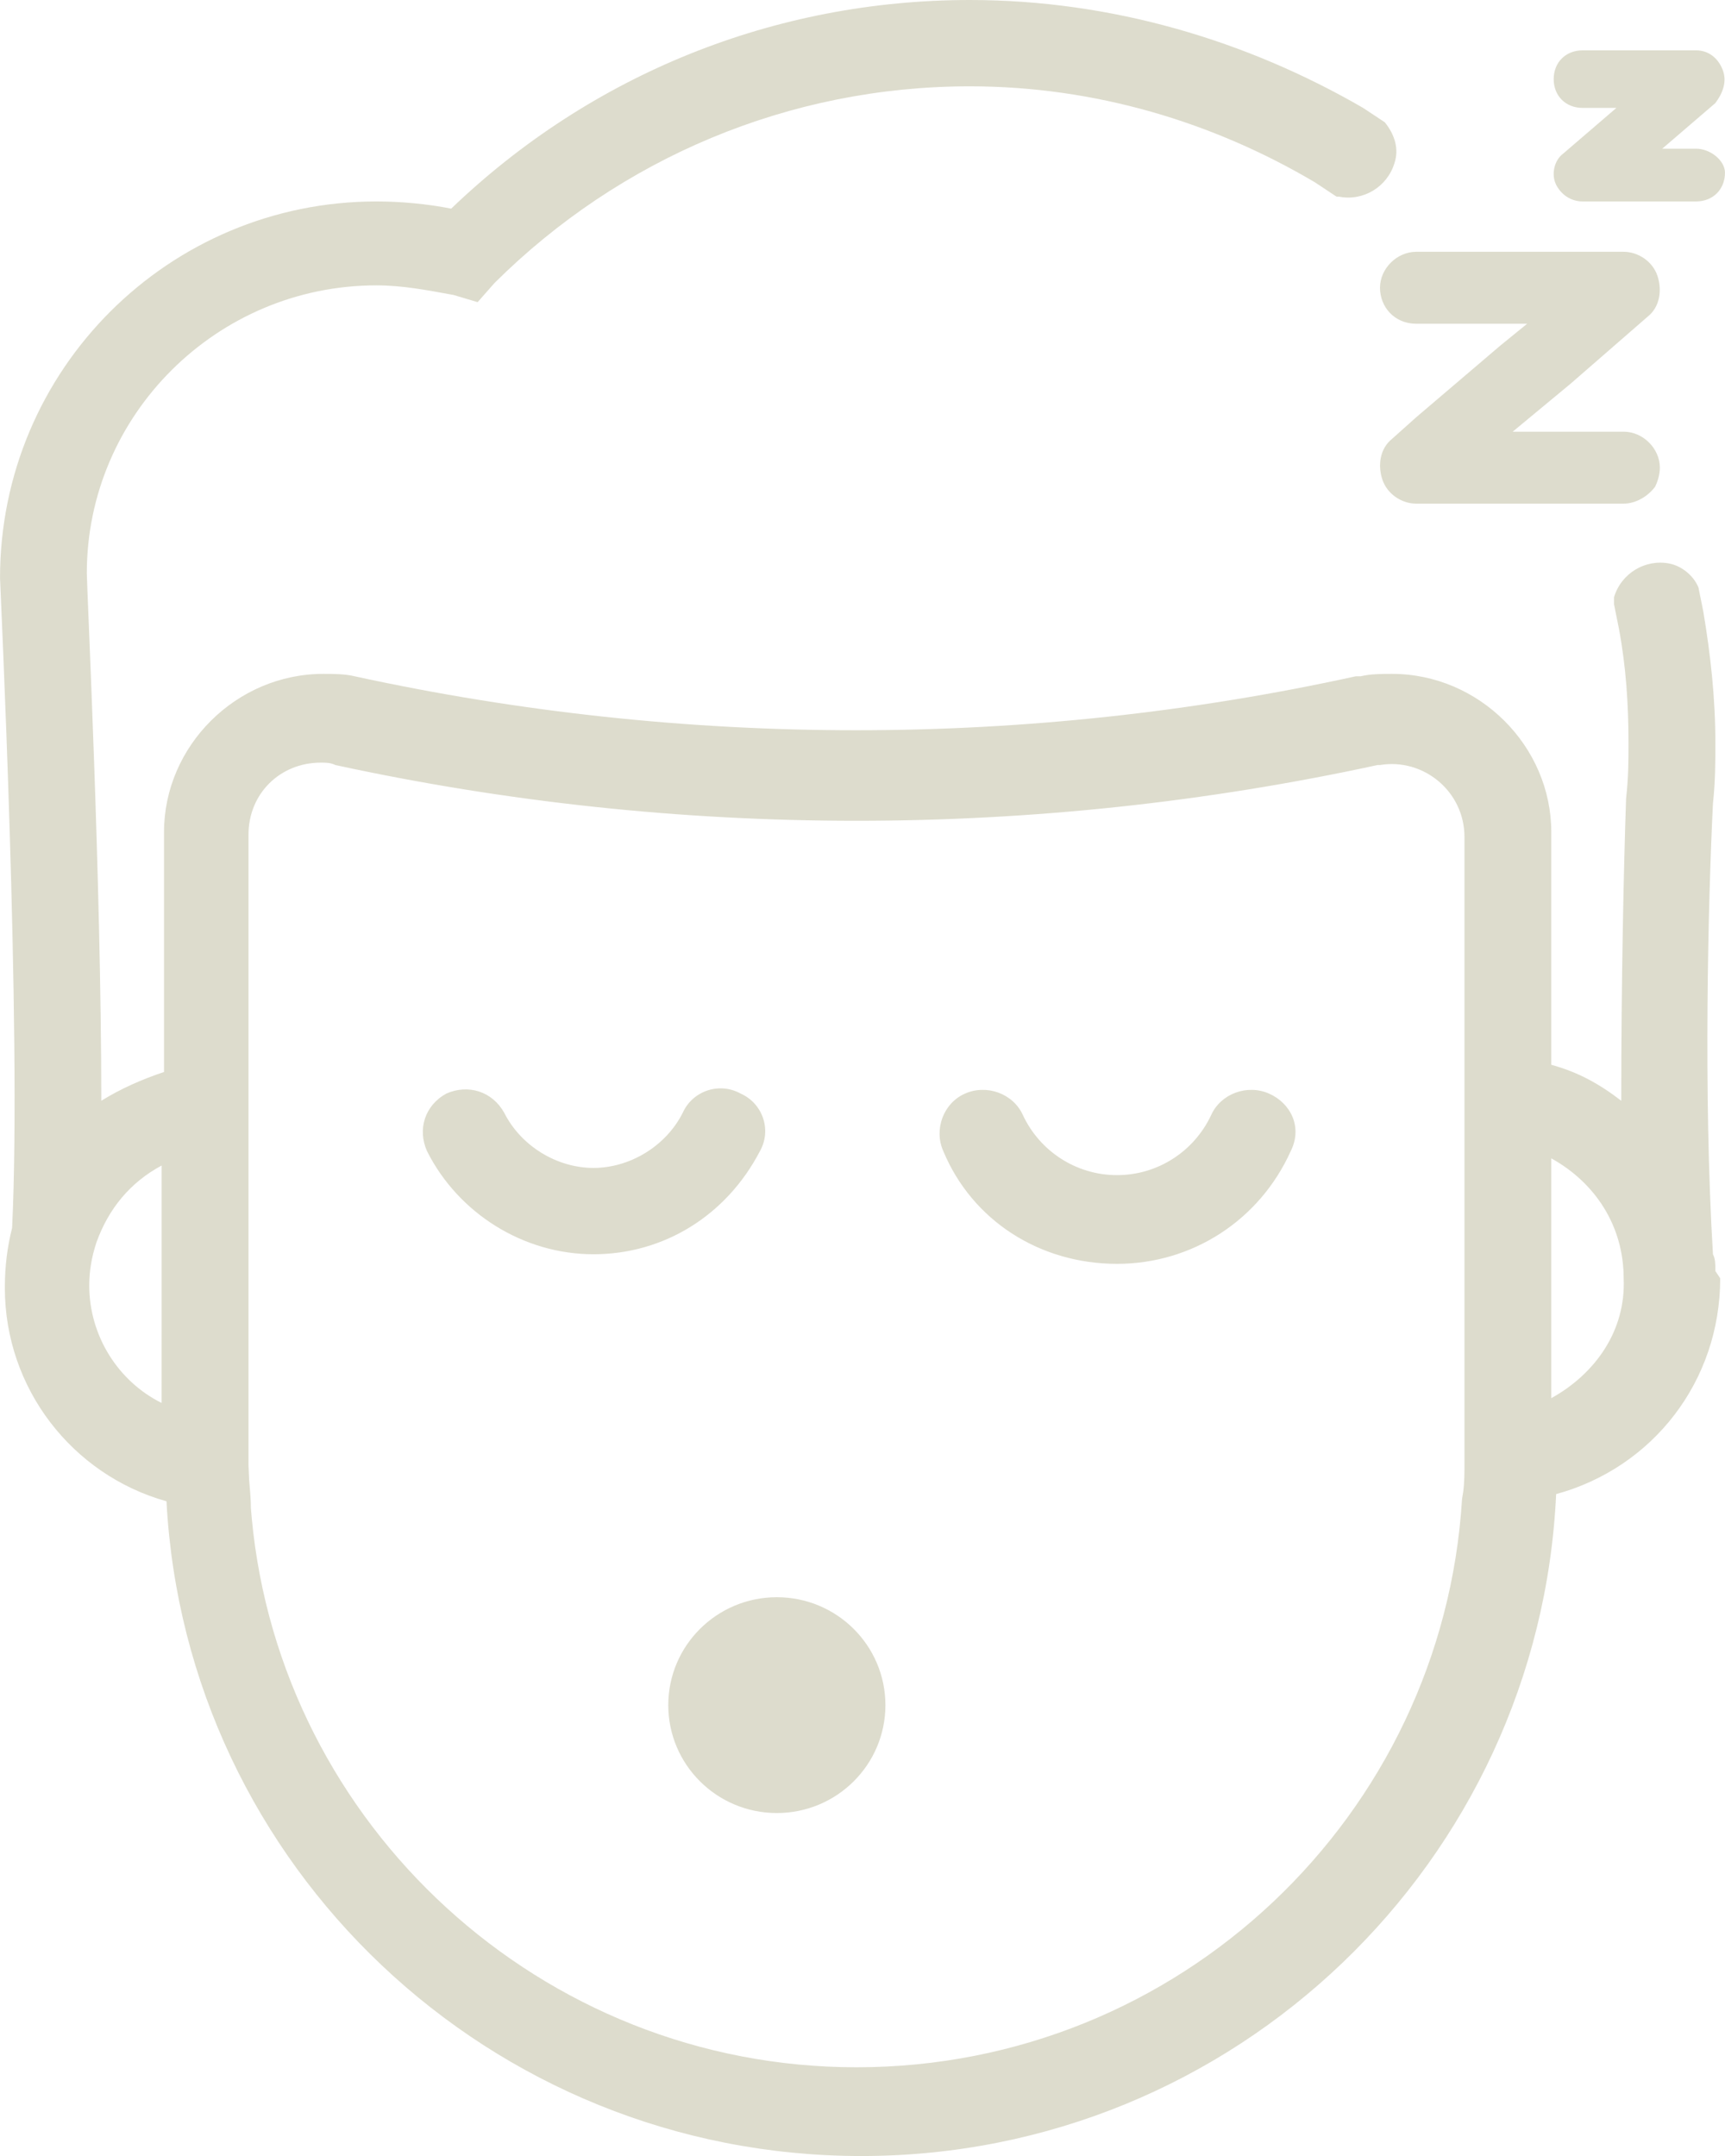
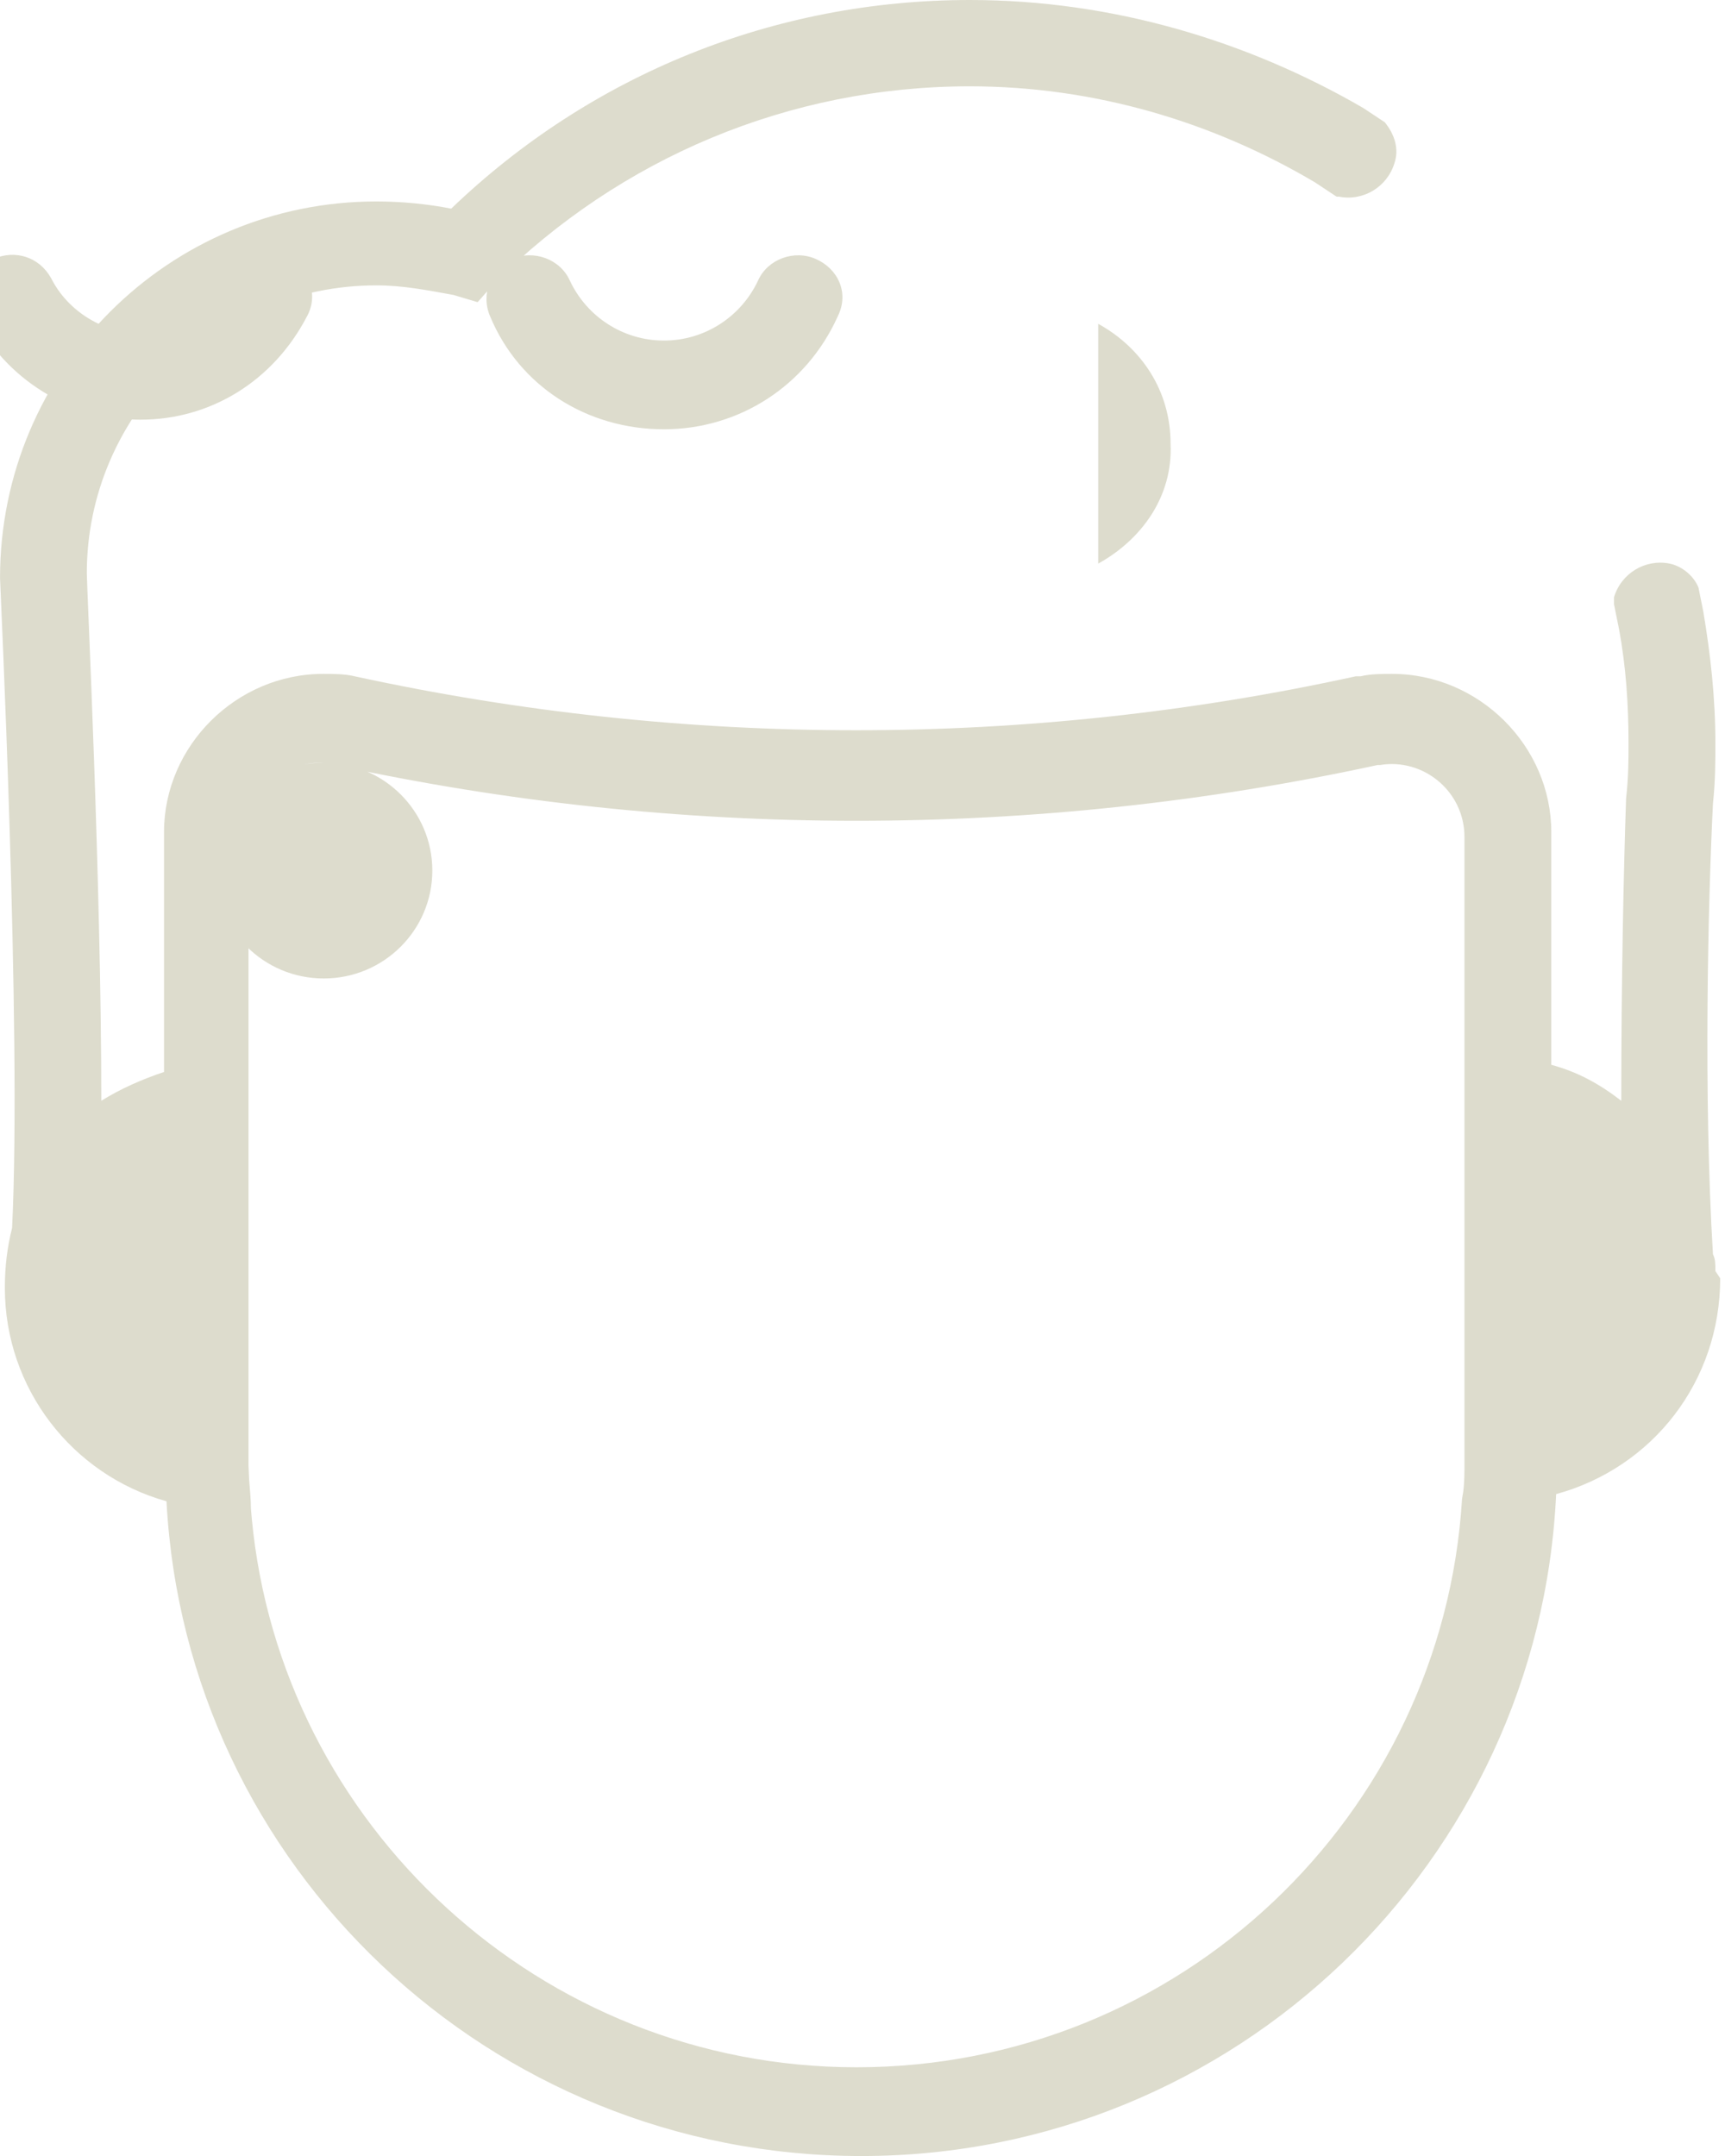
<svg xmlns="http://www.w3.org/2000/svg" height="80" viewBox="0 0 64 80" width="64">
-   <path d="M35.983 0c5.281 0 10.294 1.513 14.59 4.004l.806.534c.358.445.537.979.358 1.513-.269.89-1.164 1.424-2.059 1.246h-.09l-.806-.534c-3.759-2.225-8.145-3.56-12.8-3.56-6.713 0-12.979 2.67-17.634 7.297l-.627.712-.895-.267c-.985-.178-1.88-.356-2.864-.356-5.908 0-10.741 4.805-10.741 10.679 0 .534.537 11.479.537 19.577.716-.445 1.522-.801 2.327-1.068v-8.899c0-3.204 2.685-5.873 5.908-5.873.358 0 .806 0 1.164.089 12.263 2.67 24.973 2.67 37.147 0h.179c.358-.089.806-.089 1.164-.089 3.222 0 5.908 2.67 5.908 5.873v8.632c.985.267 1.79.712 2.596 1.335 0-4.449.09-8.632.179-11.212.09-.801.09-1.424.09-2.047 0-1.424-.09-2.848-.358-4.271l-.179-.89v-.267c.269-.89 1.164-1.424 2.059-1.246.448.089.895.445 1.074.89l.179.89c.269 1.602.448 3.204.448 4.894 0 .623 0 1.424-.09 2.225-.179 3.648-.358 10.768 0 16.73.09.178.09.356.09.623l.179.267c0 3.826-2.506 7.03-6.087 8.009-.627 13.615-11.905 24.561-25.779 24.561-13.785 0-25.063-10.768-25.779-24.294-3.491-.979-5.997-4.182-5.997-7.92 0-.801.09-1.513.269-2.225.358-7.297-.448-23.938-.448-24.116 0-7.742 6.266-13.971 13.964-13.971.895 0 1.88.089 2.775.267 5.192-4.983 11.994-7.742 19.245-7.742zm-23.971 28.299l-.107-.001c-1.522 0-2.685 1.157-2.685 2.67v23.404l.023.534c.027.356.066.712.066 1.068l.031.357c1.066 11.399 10.743 20.377 22.437 20.377 11.994 0 21.751-9.344 22.467-21.09l.044-.267c.046-.356.046-.712.046-1.068v-23.226c0-1.691-1.522-2.937-3.133-2.67h-.09c-12.71 2.759-25.958 2.759-38.669 0-.179-.089-.358-.089-.537-.089zm16.81 30.967c2.225 0 4.028 1.793 4.028 4.004s-1.803 4.004-4.028 4.004c-2.225 0-4.028-1.793-4.028-4.004s1.803-4.004 4.028-4.004zm-22.825-16.018c-1.164.623-1.969 1.602-2.417 2.848-.179.534-.269 1.068-.269 1.602 0 1.869 1.074 3.56 2.685 4.36zm51.558-.267v8.899c1.611-.89 2.775-2.492 2.685-4.449 0-1.958-1.074-3.56-2.685-4.449zm-12.621-1.602c.358-.801 1.343-1.157 2.148-.801.806.356 1.253 1.246.806 2.136-1.164 2.581-3.67 4.182-6.445 4.182-2.864 0-5.371-1.602-6.445-4.182-.358-.801 0-1.78.806-2.136.806-.356 1.79 0 2.148.801.627 1.335 1.969 2.225 3.491 2.225s2.864-.89 3.491-2.225zm-19.603-.089c.358-.801 1.343-1.157 2.148-.712.806.356 1.164 1.335.716 2.136-1.253 2.403-3.58 3.826-6.176 3.826s-5.013-1.513-6.176-3.826c-.358-.801-.09-1.691.716-2.136.806-.356 1.701-.089 2.148.712.627 1.246 1.969 2.047 3.312 2.047 1.343 0 2.685-.801 3.312-2.047zm34.909-31.947c.537 0 1.074.356 1.253.89.179.534.09 1.157-.358 1.513l-2.864 2.492-2.148 1.78h4.117c.716 0 1.343.623 1.343 1.335 0 .267-.09.534-.179.712-.269.356-.716.623-1.164.623h-7.698c-.537 0-1.074-.356-1.253-.89-.179-.534-.09-1.157.358-1.513l.895-.801 3.133-2.67.985-.801h-4.117c-.806 0-1.343-.623-1.343-1.335s.627-1.335 1.343-1.335zm2.685-7.475c.448 0 .806.267.985.712.179.445 0 .89-.269 1.246l-1.969 1.691h1.253c.537 0 1.074.445 1.074.89 0 .623-.448 1.068-1.074 1.068h-4.207c-.448 0-.806-.267-.985-.623l-.042-.101c-.118-.35-.015-.813.311-1.056l1.969-1.691h-1.253c-.627 0-1.074-.445-1.074-1.068s.448-1.068 1.074-1.068z" fill="#dddccd" />
+   <path d="M35.983 0c5.281 0 10.294 1.513 14.59 4.004l.806.534c.358.445.537.979.358 1.513-.269.89-1.164 1.424-2.059 1.246h-.09l-.806-.534c-3.759-2.225-8.145-3.56-12.8-3.56-6.713 0-12.979 2.67-17.634 7.297l-.627.712-.895-.267c-.985-.178-1.88-.356-2.864-.356-5.908 0-10.741 4.805-10.741 10.679 0 .534.537 11.479.537 19.577.716-.445 1.522-.801 2.327-1.068v-8.899c0-3.204 2.685-5.873 5.908-5.873.358 0 .806 0 1.164.089 12.263 2.67 24.973 2.67 37.147 0h.179c.358-.089.806-.089 1.164-.089 3.222 0 5.908 2.67 5.908 5.873v8.632c.985.267 1.79.712 2.596 1.335 0-4.449.09-8.632.179-11.212.09-.801.09-1.424.09-2.047 0-1.424-.09-2.848-.358-4.271l-.179-.89v-.267c.269-.89 1.164-1.424 2.059-1.246.448.089.895.445 1.074.89l.179.89c.269 1.602.448 3.204.448 4.894 0 .623 0 1.424-.09 2.225-.179 3.648-.358 10.768 0 16.73.09.178.09.356.09.623l.179.267c0 3.826-2.506 7.03-6.087 8.009-.627 13.615-11.905 24.561-25.779 24.561-13.785 0-25.063-10.768-25.779-24.294-3.491-.979-5.997-4.182-5.997-7.92 0-.801.09-1.513.269-2.225.358-7.297-.448-23.938-.448-24.116 0-7.742 6.266-13.971 13.964-13.971.895 0 1.88.089 2.775.267 5.192-4.983 11.994-7.742 19.245-7.742zm-23.971 28.299l-.107-.001c-1.522 0-2.685 1.157-2.685 2.67v23.404l.023.534c.027.356.066.712.066 1.068l.031.357c1.066 11.399 10.743 20.377 22.437 20.377 11.994 0 21.751-9.344 22.467-21.09l.044-.267c.046-.356.046-.712.046-1.068v-23.226c0-1.691-1.522-2.937-3.133-2.67h-.09c-12.71 2.759-25.958 2.759-38.669 0-.179-.089-.358-.089-.537-.089zc2.225 0 4.028 1.793 4.028 4.004s-1.803 4.004-4.028 4.004c-2.225 0-4.028-1.793-4.028-4.004s1.803-4.004 4.028-4.004zm-22.825-16.018c-1.164.623-1.969 1.602-2.417 2.848-.179.534-.269 1.068-.269 1.602 0 1.869 1.074 3.56 2.685 4.36zm51.558-.267v8.899c1.611-.89 2.775-2.492 2.685-4.449 0-1.958-1.074-3.56-2.685-4.449zm-12.621-1.602c.358-.801 1.343-1.157 2.148-.801.806.356 1.253 1.246.806 2.136-1.164 2.581-3.67 4.182-6.445 4.182-2.864 0-5.371-1.602-6.445-4.182-.358-.801 0-1.78.806-2.136.806-.356 1.79 0 2.148.801.627 1.335 1.969 2.225 3.491 2.225s2.864-.89 3.491-2.225zm-19.603-.089c.358-.801 1.343-1.157 2.148-.712.806.356 1.164 1.335.716 2.136-1.253 2.403-3.58 3.826-6.176 3.826s-5.013-1.513-6.176-3.826c-.358-.801-.09-1.691.716-2.136.806-.356 1.701-.089 2.148.712.627 1.246 1.969 2.047 3.312 2.047 1.343 0 2.685-.801 3.312-2.047zm34.909-31.947c.537 0 1.074.356 1.253.89.179.534.09 1.157-.358 1.513l-2.864 2.492-2.148 1.78h4.117c.716 0 1.343.623 1.343 1.335 0 .267-.09.534-.179.712-.269.356-.716.623-1.164.623h-7.698c-.537 0-1.074-.356-1.253-.89-.179-.534-.09-1.157.358-1.513l.895-.801 3.133-2.67.985-.801h-4.117c-.806 0-1.343-.623-1.343-1.335s.627-1.335 1.343-1.335zm2.685-7.475c.448 0 .806.267.985.712.179.445 0 .89-.269 1.246l-1.969 1.691h1.253c.537 0 1.074.445 1.074.89 0 .623-.448 1.068-1.074 1.068h-4.207c-.448 0-.806-.267-.985-.623l-.042-.101c-.118-.35-.015-.813.311-1.056l1.969-1.691h-1.253c-.627 0-1.074-.445-1.074-1.068s.448-1.068 1.074-1.068z" fill="#dddccd" />
</svg>